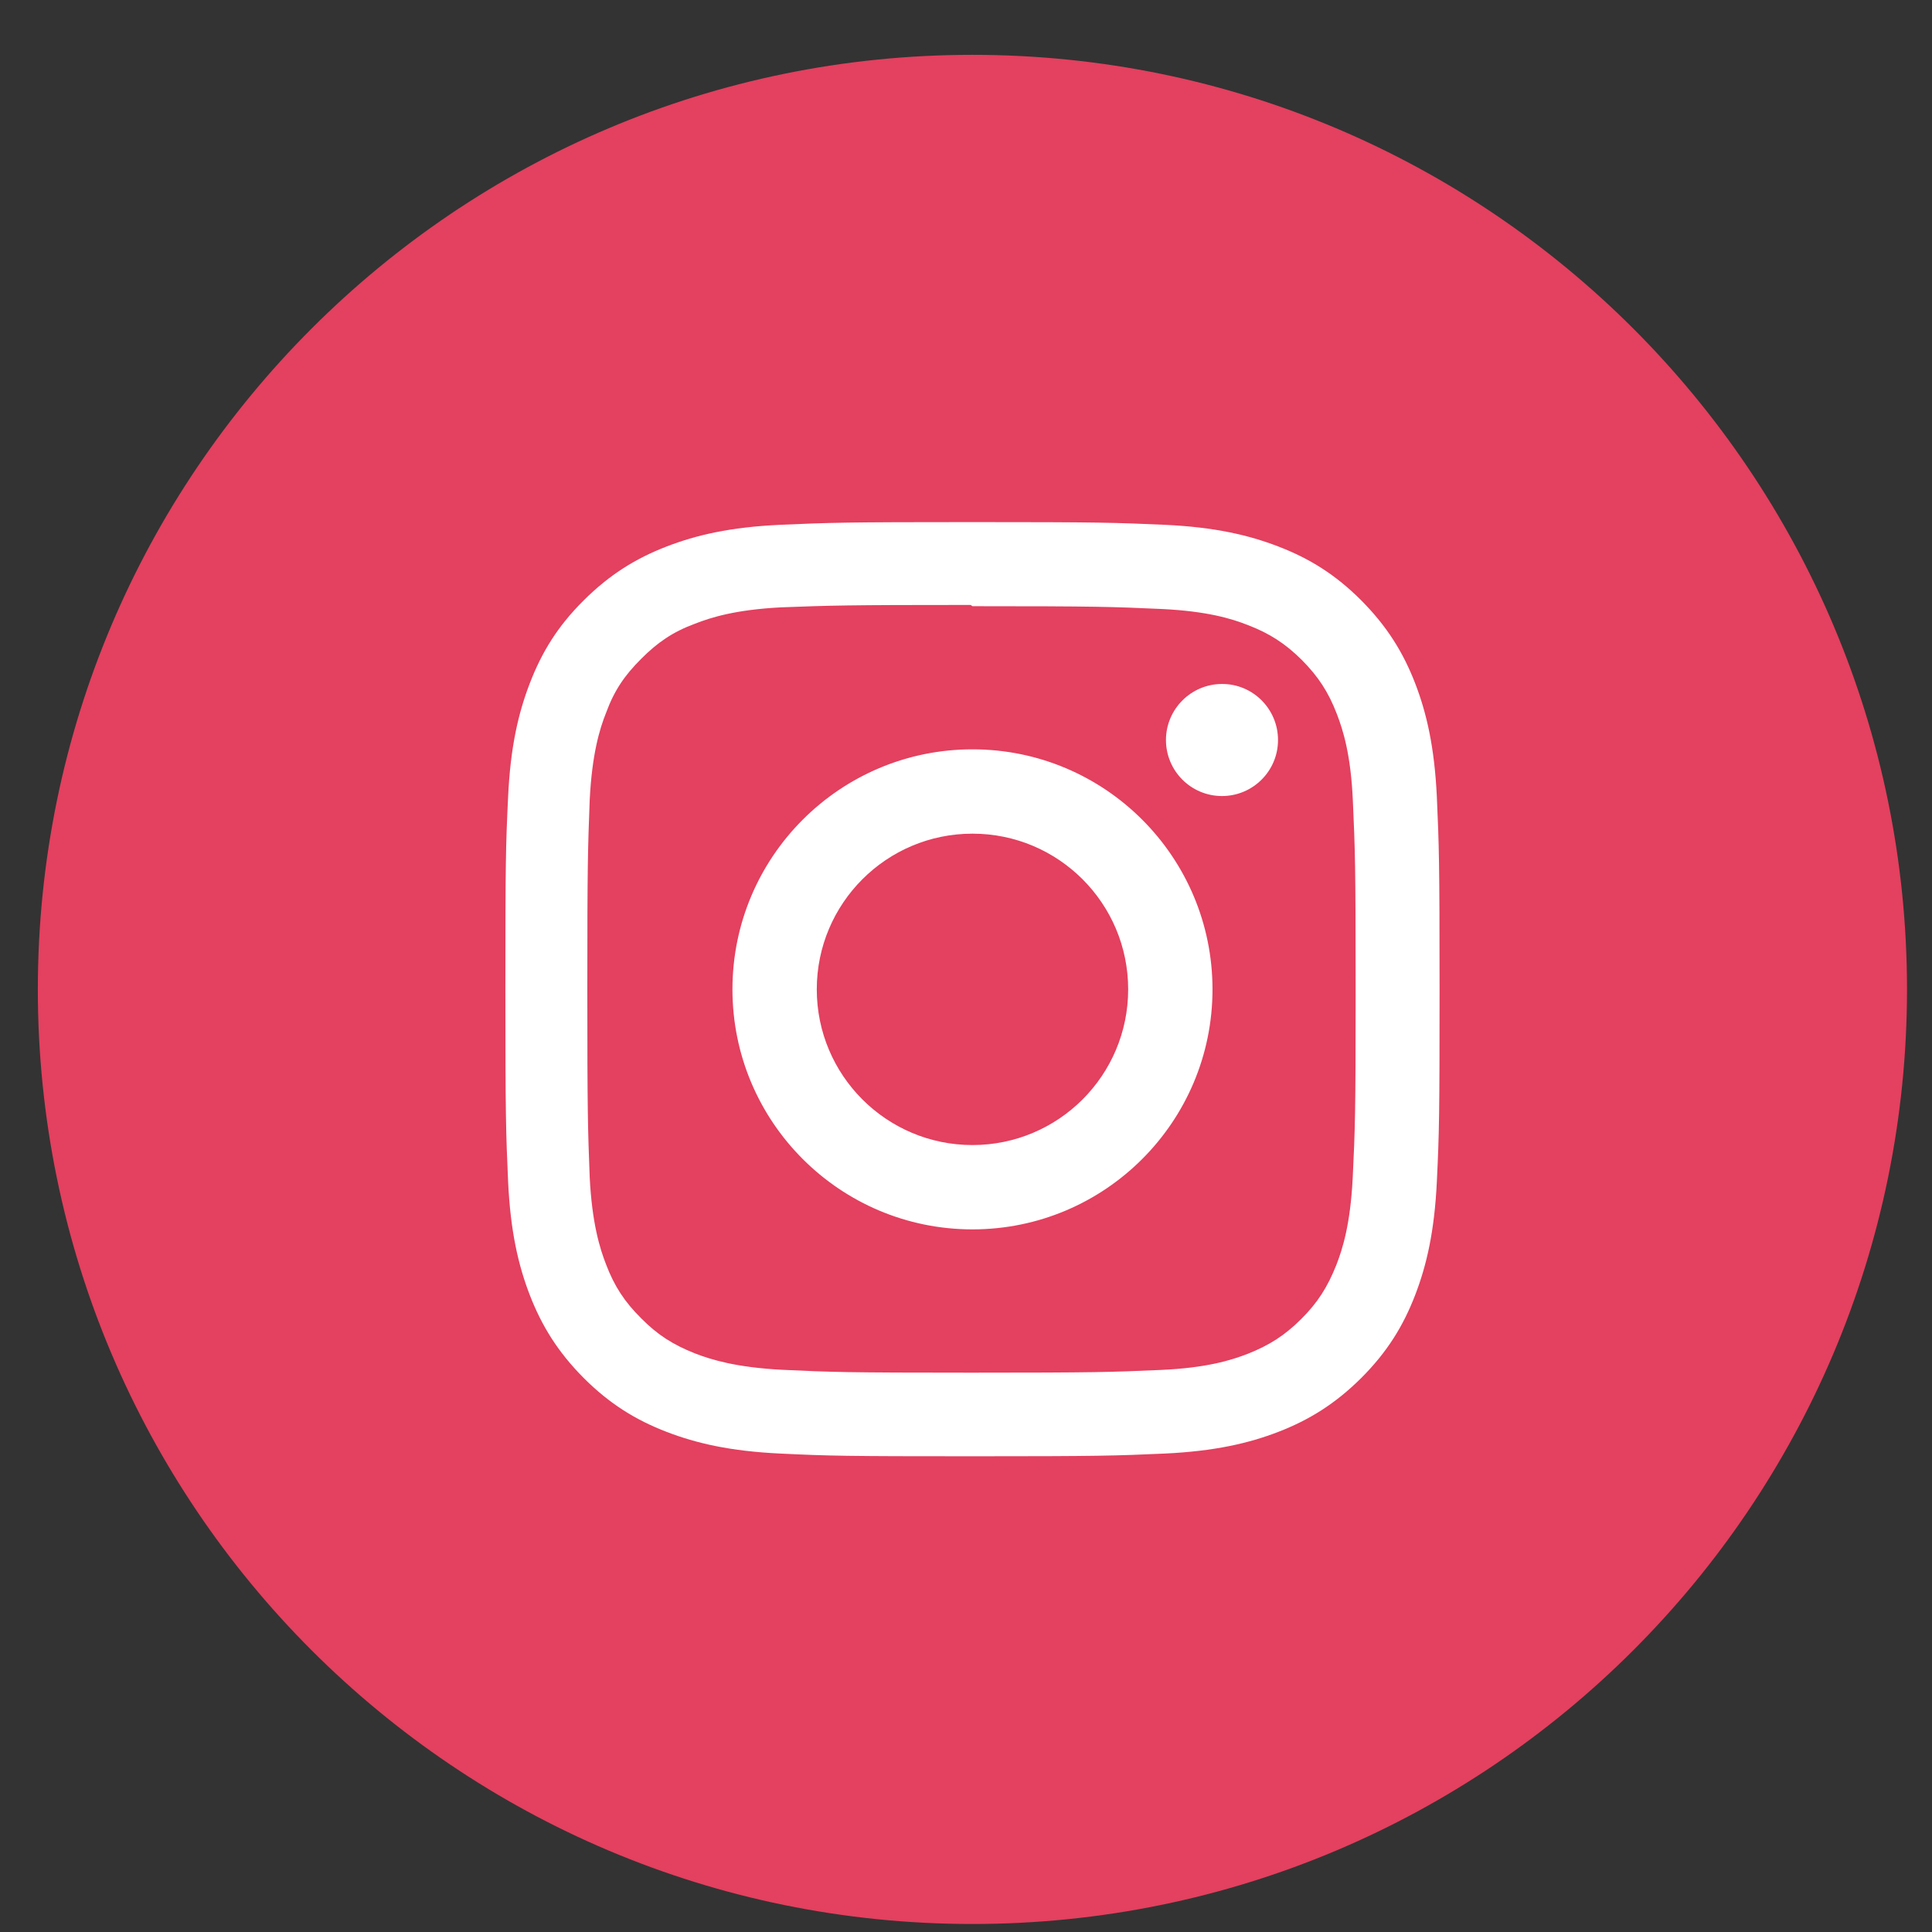
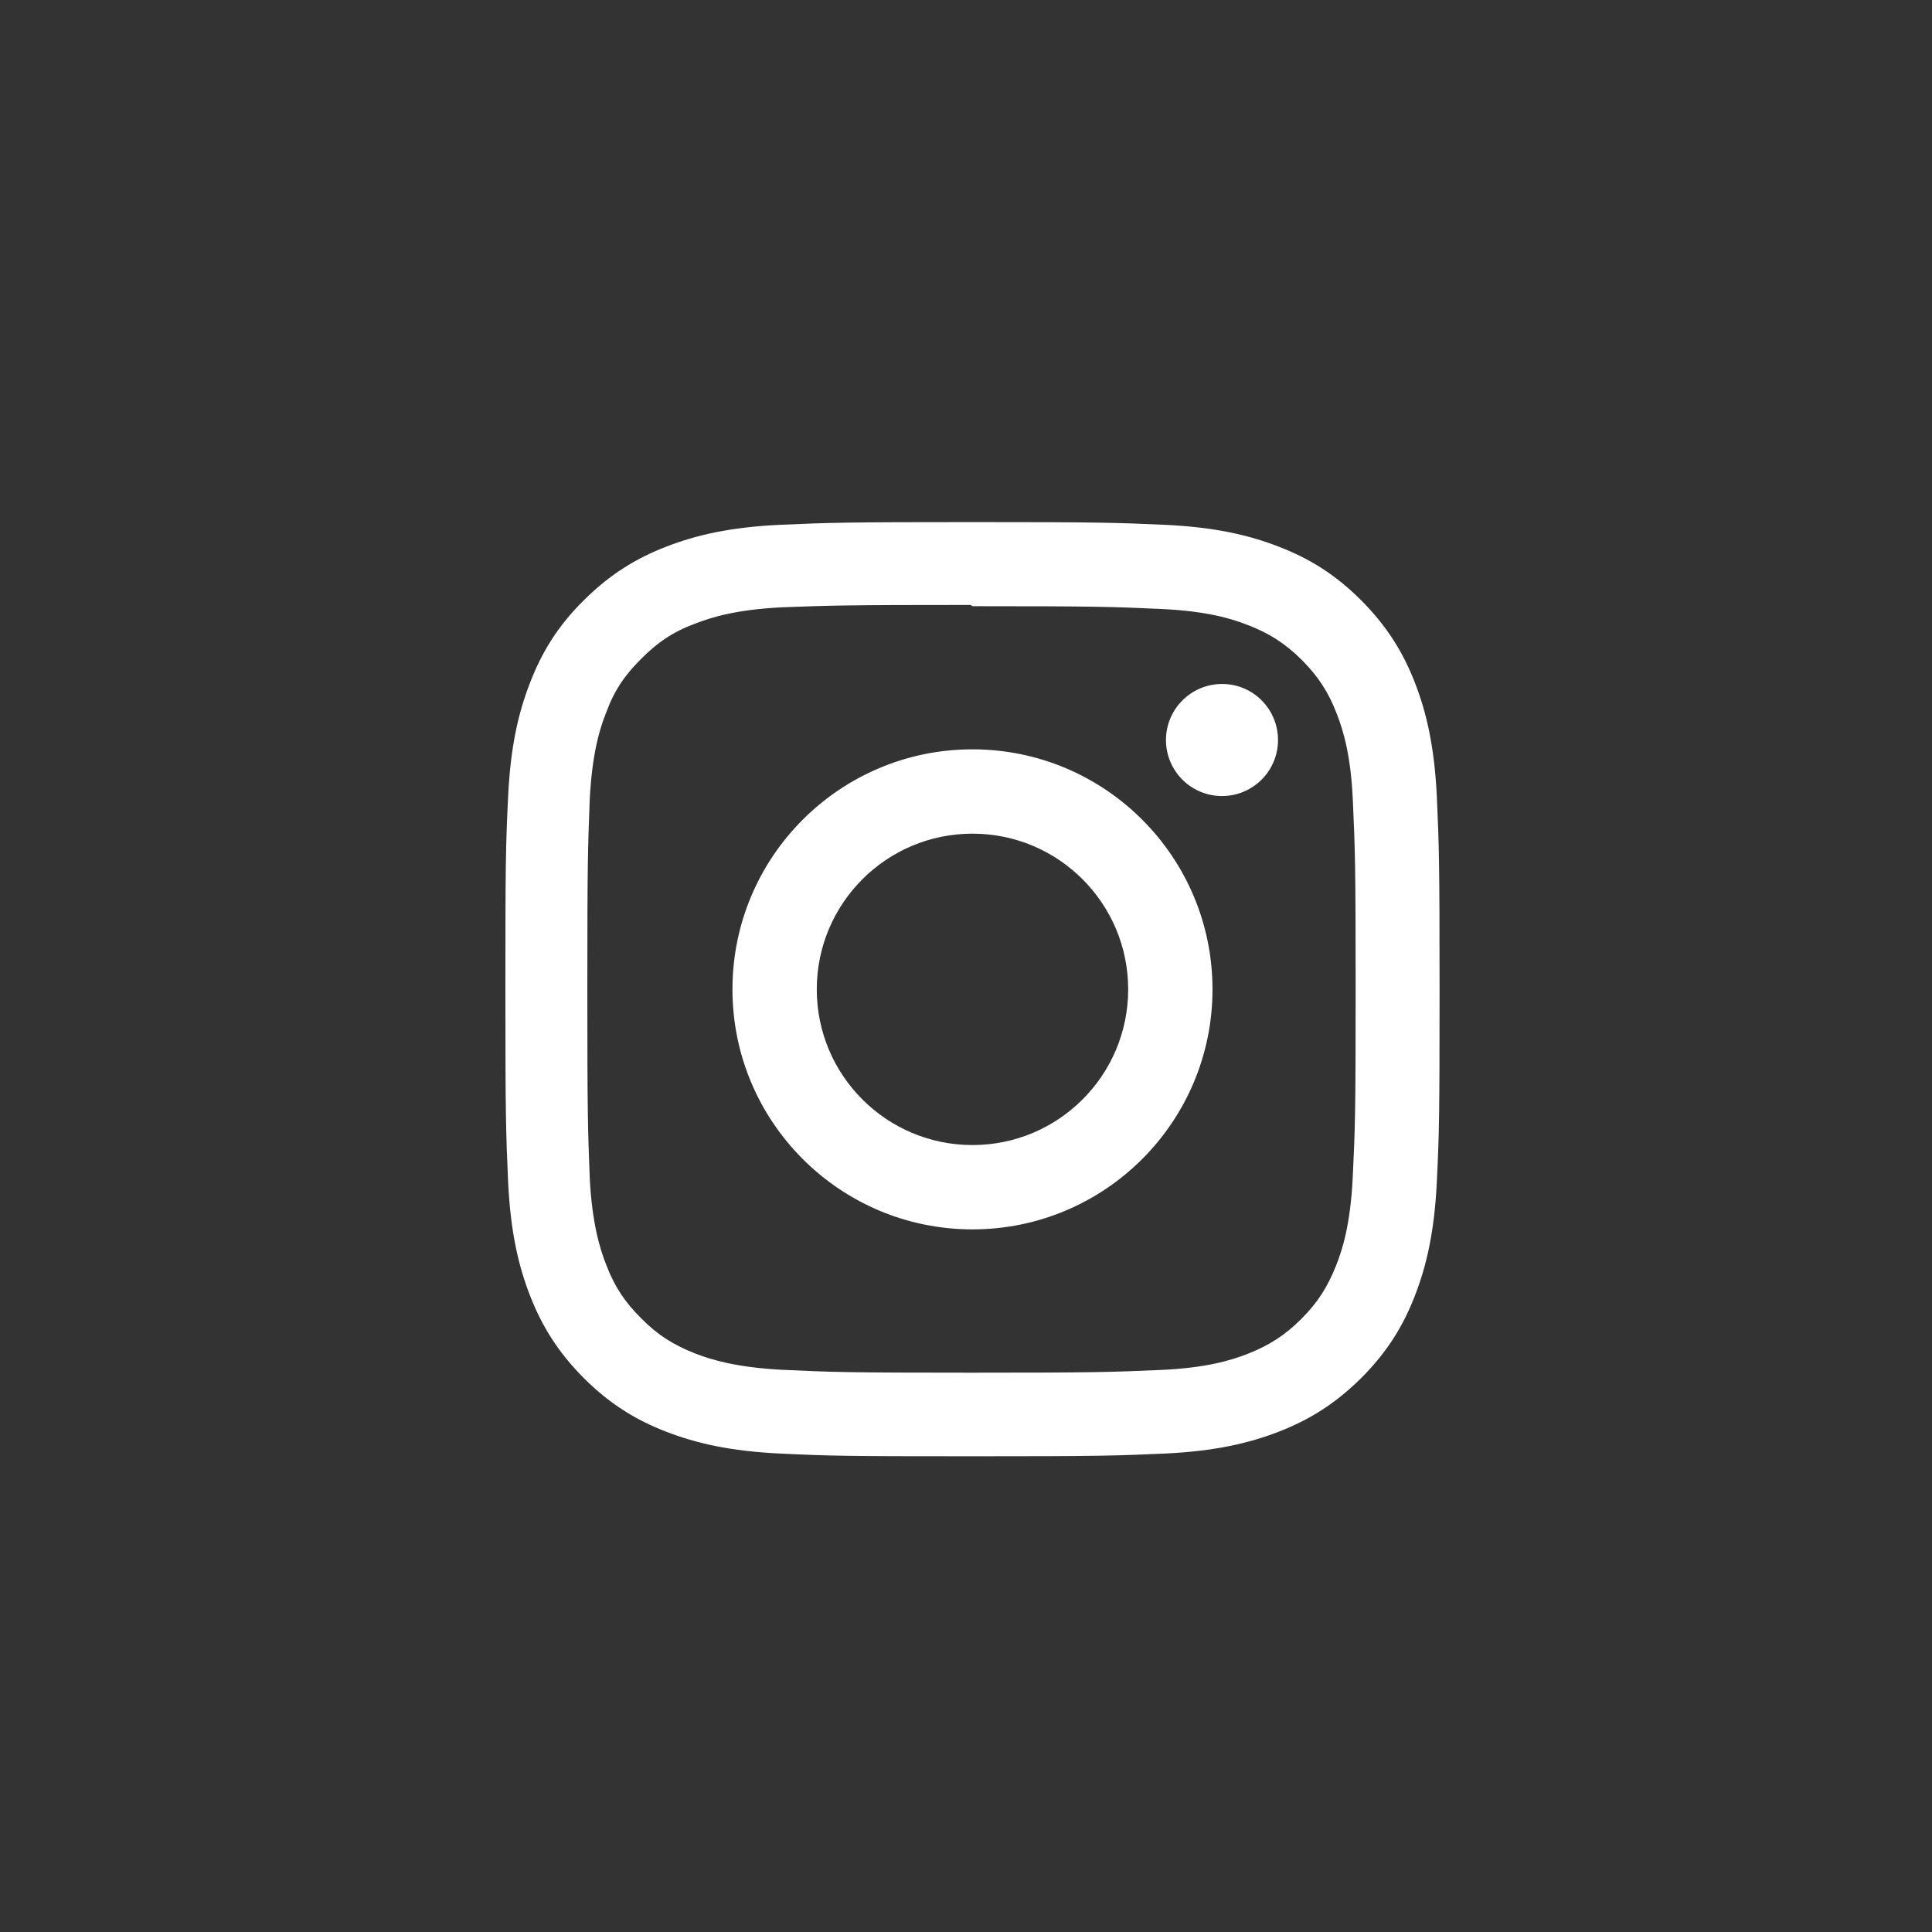
<svg xmlns="http://www.w3.org/2000/svg" width="34" height="34" viewBox="0 0 34 34" fill="none">
  <rect x="0" y="0" width="34" height="34" fill="#333333" stroke="none" />
-   <path d="M17.113 33.859C26.197 33.859 33.56 26.496 33.56 17.412C33.56 8.329 26.197 0.965 17.113 0.965C8.03 0.965 0.666 8.329 0.666 17.412C0.666 26.496 8.03 33.859 17.113 33.859Z" fill="#E4405F" />
  <path d="M17.114 9.188C14.881 9.188 14.602 9.197 13.725 9.236C12.848 9.277 12.254 9.416 11.73 9.618C11.19 9.827 10.731 10.109 10.272 10.566C9.812 11.022 9.533 11.481 9.324 12.024C9.122 12.548 8.983 13.145 8.942 14.019C8.9 14.896 8.894 15.175 8.894 17.408C8.894 19.64 8.903 19.92 8.942 20.797C8.983 21.671 9.122 22.268 9.324 22.792C9.533 23.331 9.816 23.791 10.272 24.25C10.728 24.706 11.187 24.989 11.73 25.198C12.254 25.4 12.851 25.538 13.725 25.58C14.602 25.622 14.881 25.628 17.114 25.628C19.347 25.628 19.626 25.619 20.503 25.58C21.377 25.538 21.974 25.4 22.498 25.198C23.038 24.989 23.497 24.706 23.956 24.25C24.412 23.794 24.695 23.335 24.904 22.792C25.106 22.268 25.244 21.671 25.286 20.797C25.328 19.92 25.334 19.64 25.334 17.408C25.334 15.175 25.325 14.896 25.286 14.019C25.244 13.145 25.106 12.548 24.904 12.024C24.695 11.484 24.412 11.025 23.956 10.566C23.5 10.109 23.041 9.827 22.498 9.618C21.974 9.416 21.377 9.277 20.503 9.236C19.626 9.197 19.347 9.188 17.114 9.188ZM17.114 10.668C19.308 10.668 19.571 10.678 20.439 10.717C21.242 10.755 21.675 10.887 21.965 11.002C22.35 11.15 22.623 11.33 22.912 11.616C23.198 11.905 23.378 12.178 23.526 12.564C23.638 12.853 23.773 13.287 23.808 14.09C23.847 14.957 23.857 15.217 23.857 17.414C23.857 19.612 23.847 19.872 23.805 20.739C23.764 21.542 23.629 21.976 23.516 22.265C23.362 22.651 23.189 22.924 22.899 23.213C22.613 23.498 22.334 23.678 21.955 23.826C21.666 23.939 21.226 24.074 20.423 24.109C19.549 24.147 19.292 24.157 17.091 24.157C14.891 24.157 14.634 24.147 13.76 24.106C12.957 24.064 12.517 23.929 12.228 23.817C11.839 23.662 11.569 23.489 11.284 23.2C10.994 22.914 10.811 22.634 10.667 22.255C10.554 21.966 10.419 21.526 10.378 20.723C10.345 19.859 10.336 19.592 10.336 17.405C10.336 15.214 10.345 14.947 10.378 14.073C10.419 13.27 10.551 12.83 10.667 12.541C10.811 12.149 10.994 11.883 11.284 11.594C11.569 11.308 11.839 11.121 12.228 10.977C12.517 10.864 12.947 10.729 13.751 10.688C14.624 10.655 14.881 10.646 17.082 10.646L17.114 10.668ZM17.114 13.187C14.782 13.187 12.89 15.079 12.89 17.411C12.89 19.743 14.782 21.635 17.114 21.635C19.446 21.635 21.338 19.743 21.338 17.411C21.338 15.079 19.446 13.187 17.114 13.187ZM17.114 20.151C15.601 20.151 14.374 18.924 14.374 17.411C14.374 15.898 15.601 14.671 17.114 14.671C18.627 14.671 19.854 15.898 19.854 17.411C19.854 18.924 18.627 20.151 17.114 20.151ZM22.491 13.023C22.491 13.569 22.048 14.009 21.505 14.009C20.959 14.009 20.519 13.566 20.519 13.023C20.519 12.48 20.962 12.037 21.505 12.037C22.048 12.034 22.491 12.477 22.491 13.023Z" fill="white" />
</svg>